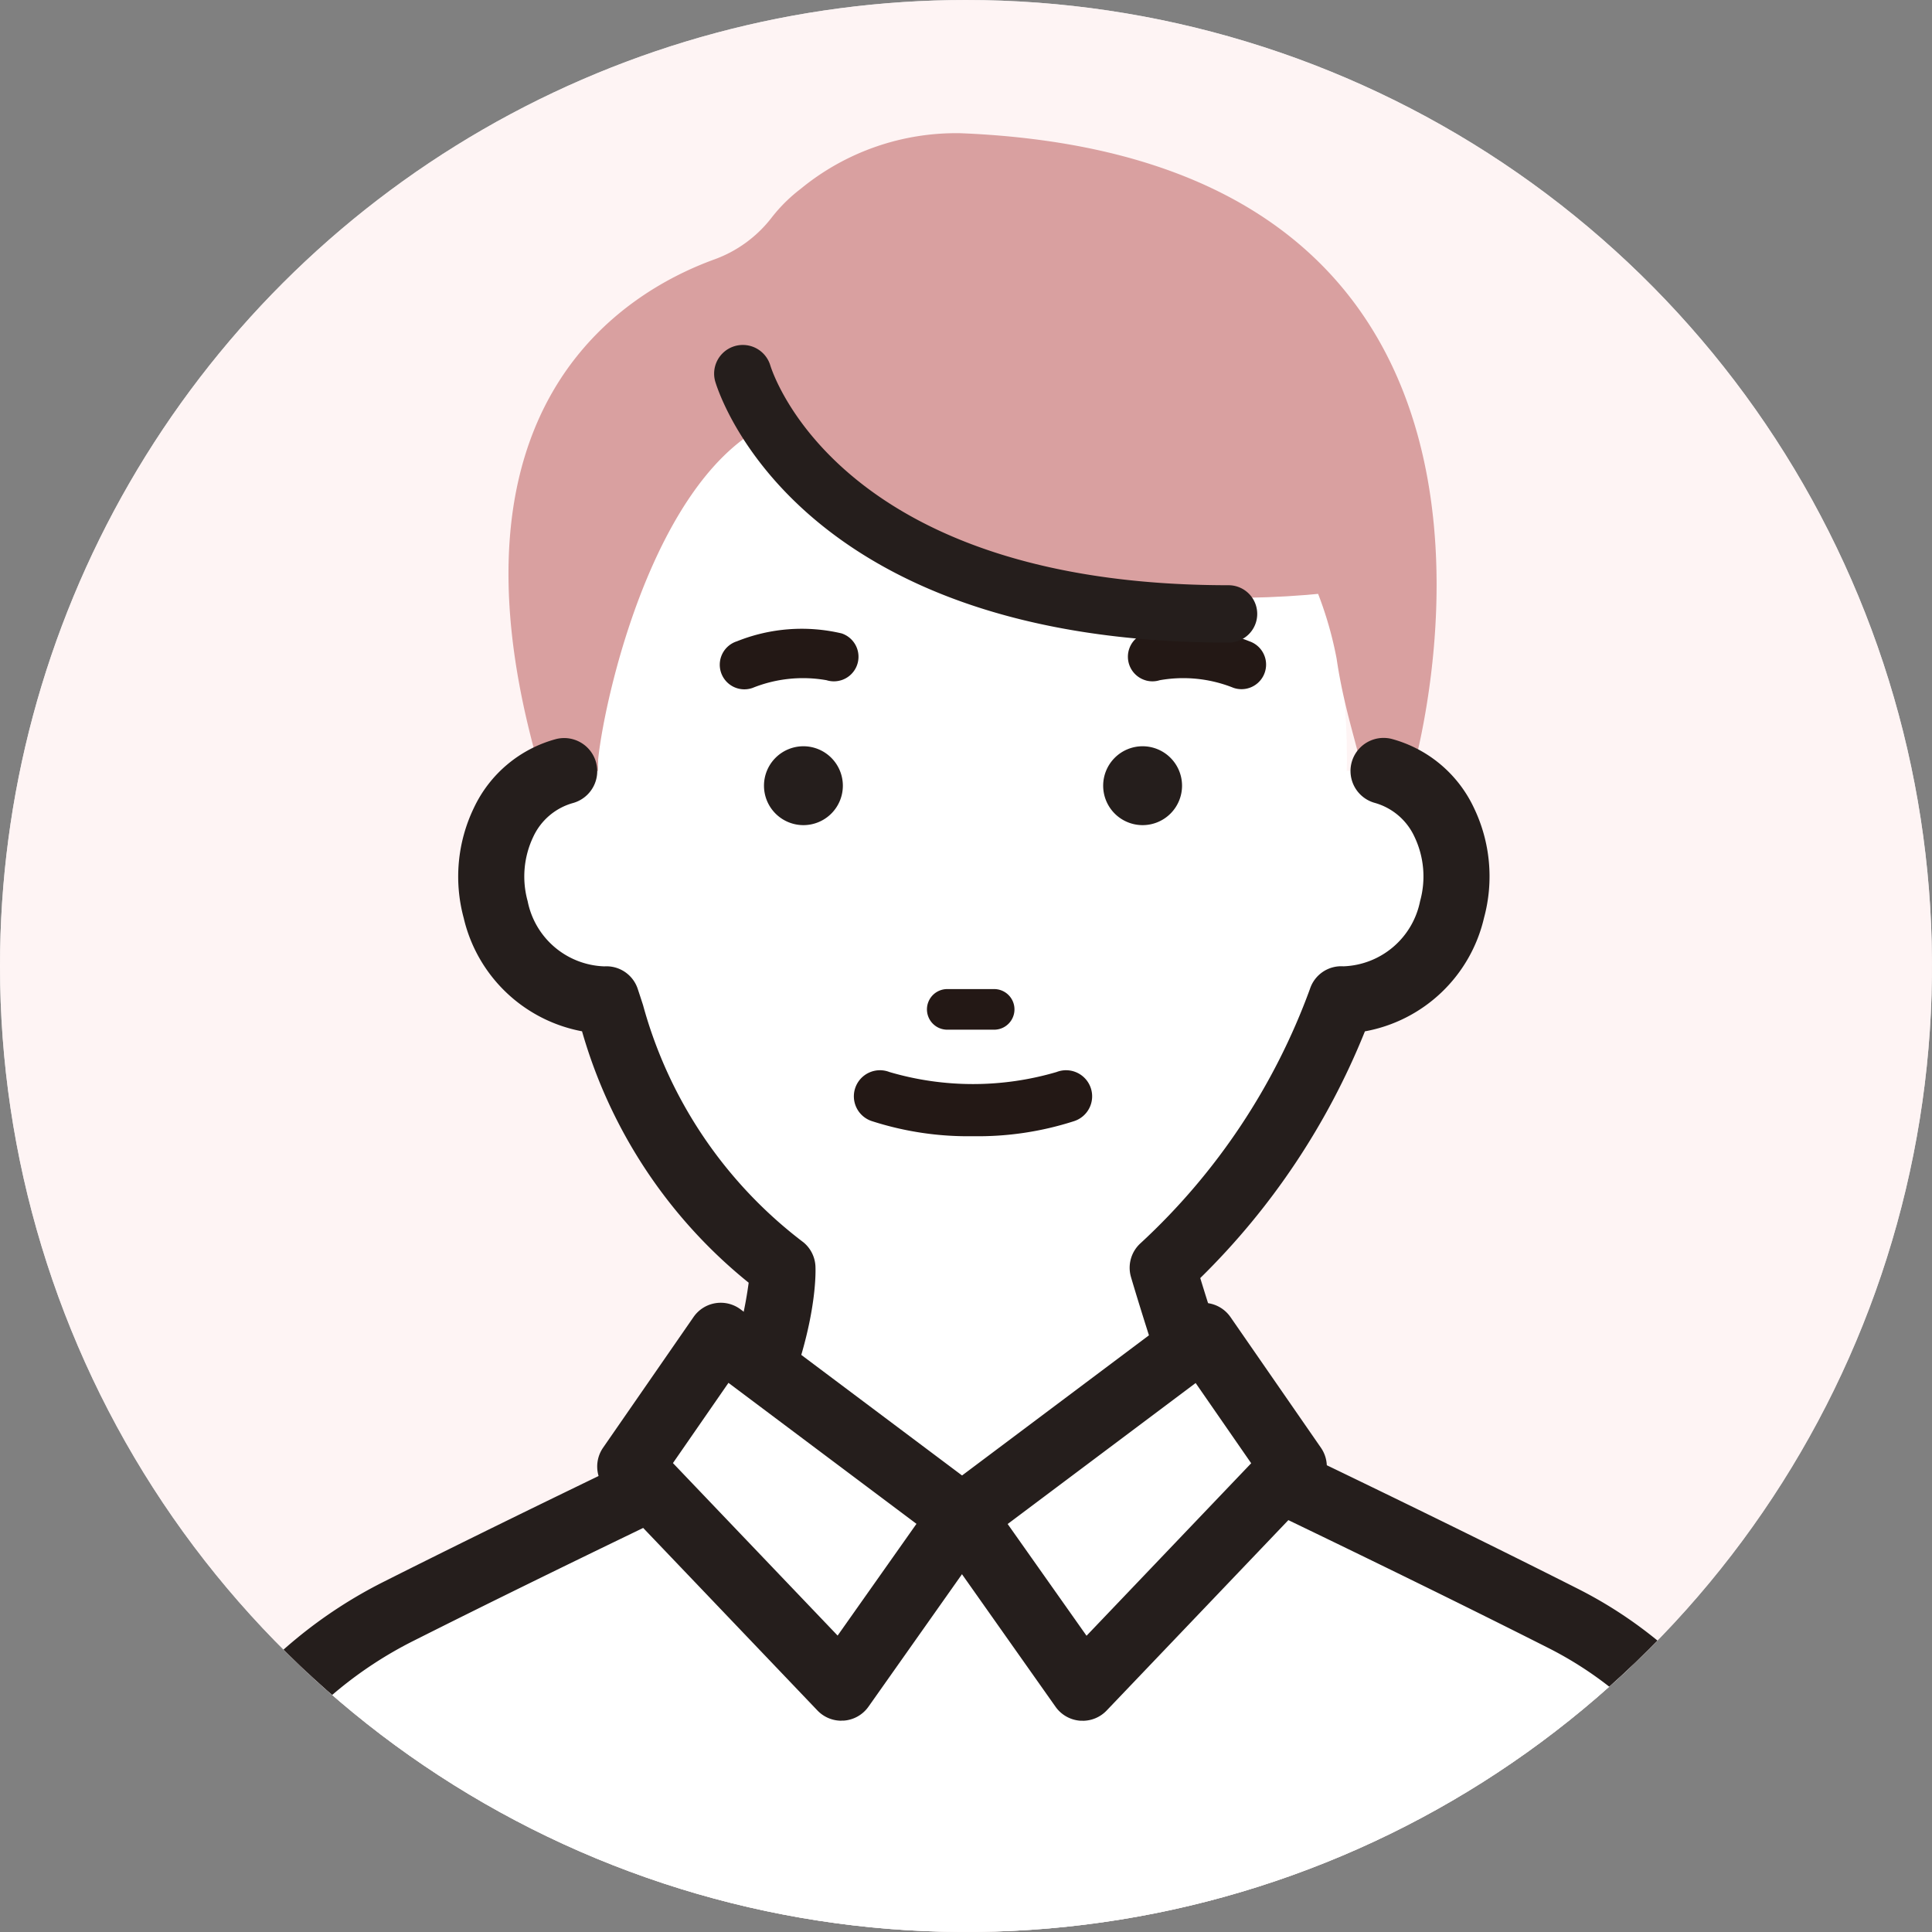
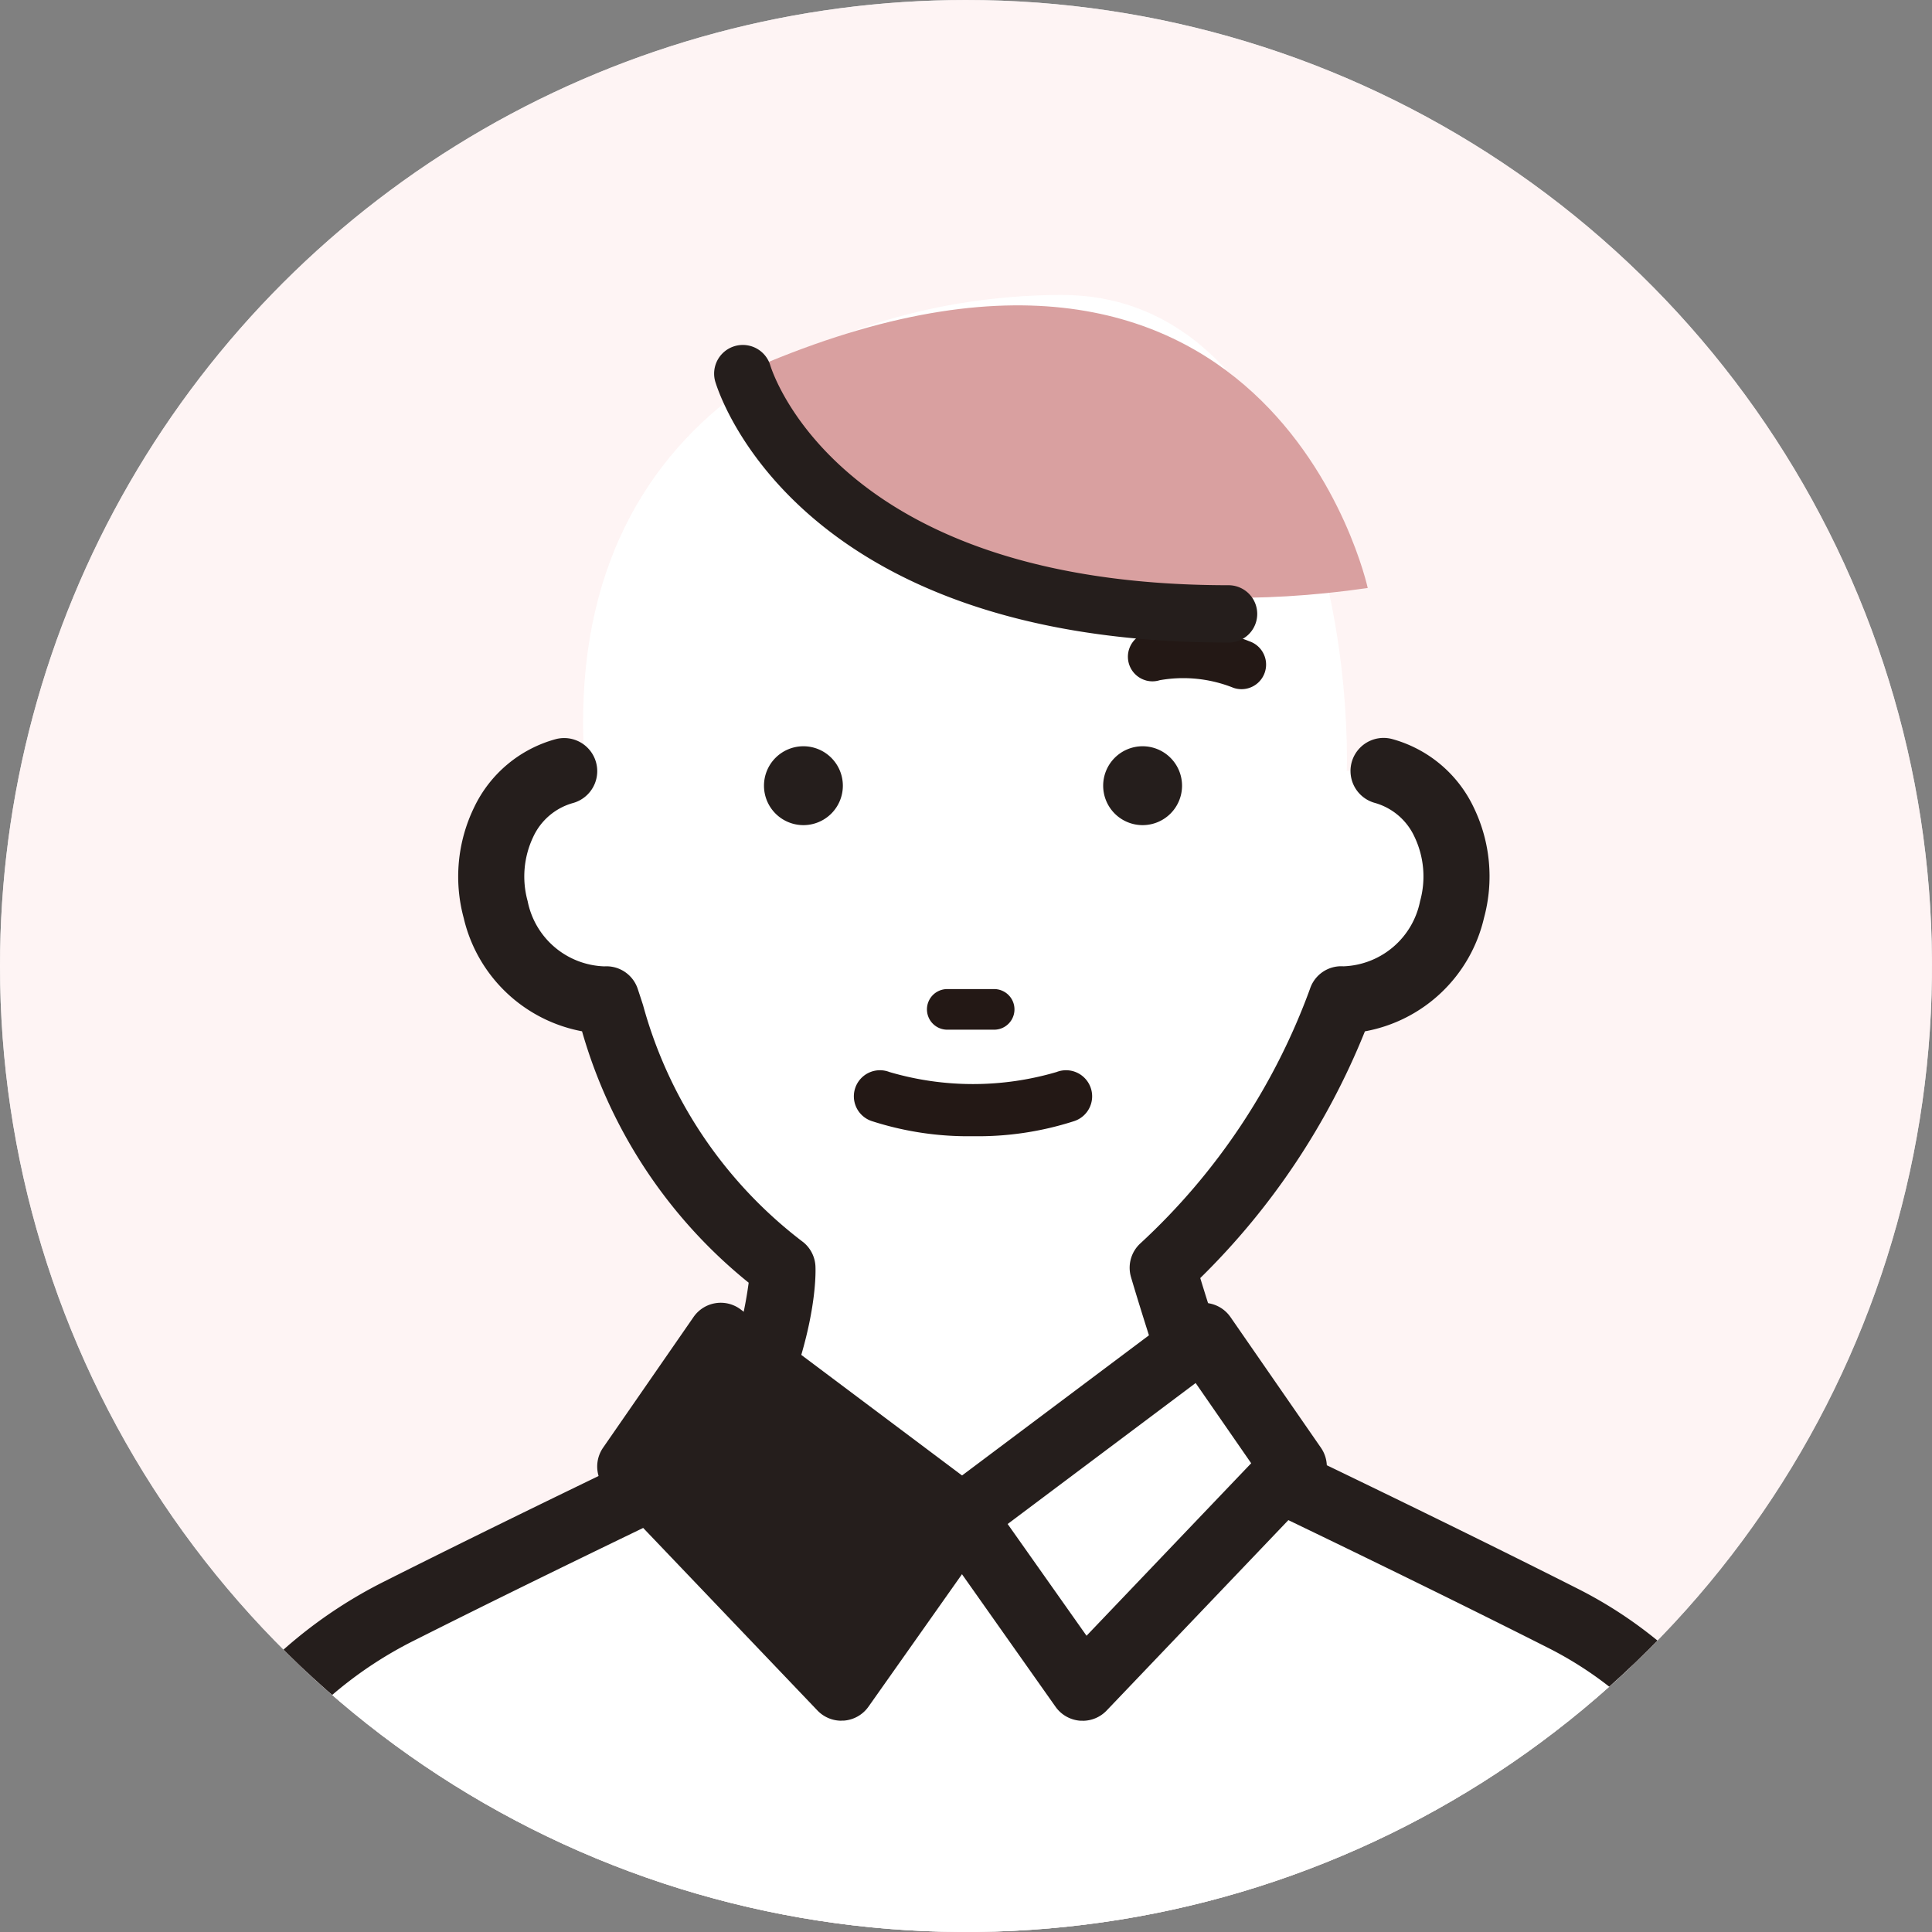
<svg xmlns="http://www.w3.org/2000/svg" width="80" height="80" viewBox="0 0 80 80">
  <rect x="0" y="0" width="80" height="80" fill="#808080" stroke="none" />
  <defs>
    <clipPath id="a">
      <path d="M276.539,569.783a40,40,0,1,0,40-40,40,40,0,0,0-40,40" transform="translate(-276.539 -529.783)" fill="none" />
    </clipPath>
  </defs>
  <g clip-path="url(#a)">
    <path d="M356.539,569.783a40,40,0,1,1-40-40,40,40,0,0,1,40,40" transform="translate(-276.539 -529.783)" fill="#dcdddd" />
    <path d="M356.539,569.783a40,40,0,1,1-40-40,40,40,0,0,1,40,40" transform="translate(-276.539 -529.783)" fill="#fef4f4" />
    <path d="M344.948,583.594c.481,7.8,7.069,14.155,15.788,14.155s15.789-6.337,15.789-14.155-3.076-19.237-11.8-19.237-20.688,4.537-19.781,19.237" transform="translate(-320.751 -552.144)" fill="#fff" />
-     <path d="M348.45,556.937c-5.9.864-8.321,11.659-8.594,14.381,0,0,.08,7.242-2.642-.38-3.86-14.336,3.677-18.944,7.421-20.316a5.254,5.254,0,0,0,2.421-1.764,6.545,6.545,0,0,1,1.18-1.165,10.142,10.142,0,0,1,6.623-2.309c26.425,1.071,18.648,26.707,18.648,26.707-1.452,2.541-1.847,2.494-1.983.044-.052-.926-.751-2.668-1.089-4.99a15.324,15.324,0,0,0-4.353-8.119,8.052,8.052,0,0,0-5.6-2.227c-4.178.014-10.63-.066-12.032.139" transform="translate(-315.088 -539.868)" fill="#d9a0a0" />
    <path d="M303.014,620.165a3.943,3.943,0,0,0-2.522,2.121,5.2,5.2,0,0,0-.329,3.617,4.686,4.686,0,0,0,4.585,3.719,20.219,20.219,0,0,0,7.289,11.116s.181,2.9-2.4,7.635c0,0-7.268,3.45-13.5,6.589a18.009,18.009,0,0,0-9.477,12.2l-5.32,26.811,38.279,24.635.677,1.225,38.28-25.86-5.452-27.41a16.739,16.739,0,0,0-8.8-11.326c-6.346-3.209-14.049-6.866-14.049-6.866-1.551-4.369-2.5-7.635-2.5-7.635a28.084,28.084,0,0,0,7.4-11.116,4.686,4.686,0,0,0,4.585-3.719,5.2,5.2,0,0,0-.33-3.617,3.943,3.943,0,0,0-2.522-2.121Z" transform="translate(-279.648 -588.237)" fill="#fff" />
    <path d="M317.793,718.7a1.368,1.368,0,0,1-1.2-.708l-.509-.922L278.1,692.617a1.37,1.37,0,0,1-.6-1.419l5.32-26.811a19.314,19.314,0,0,1,10.2-13.159c5.336-2.687,11.5-5.634,13.12-6.408a16.708,16.708,0,0,0,2-5.979,20.661,20.661,0,0,1-6.9-10.41,6.207,6.207,0,0,1-4.9-4.692,6.555,6.555,0,0,1,.428-4.573,5.276,5.276,0,0,1,3.4-2.837,1.37,1.37,0,0,1,.692,2.651,2.577,2.577,0,0,0-1.641,1.4,3.818,3.818,0,0,0-.231,2.662,3.352,3.352,0,0,0,3.174,2.7,1.364,1.364,0,0,1,1.385.935q.109.328.219.669a18.409,18.409,0,0,0,6.647,9.827,1.37,1.37,0,0,1,.491.967c.008.135.174,3.355-2.56,8.376a1.37,1.37,0,0,1-.616.583c-.072.034-7.326,3.48-13.472,6.574A16.571,16.571,0,0,0,285.5,664.95l-5.132,25.867,37.5,24.131a1.375,1.375,0,0,1,.407.4l36.287-24.513-5.275-26.517a15.3,15.3,0,0,0-8.07-10.37c-6.257-3.165-13.941-6.814-14.018-6.851a1.368,1.368,0,0,1-.7-.779c-1.547-4.355-2.519-7.677-2.528-7.71a1.37,1.37,0,0,1,.4-1.406,26.862,26.862,0,0,0,7.011-10.527,1.361,1.361,0,0,1,1.385-.935,3.358,3.358,0,0,0,3.175-2.7,3.815,3.815,0,0,0-.231-2.661,2.579,2.579,0,0,0-1.641-1.405,1.37,1.37,0,0,1,.692-2.651,5.28,5.28,0,0,1,3.4,2.837,6.552,6.552,0,0,1,.427,4.573,6.2,6.2,0,0,1-4.932,4.7,29.962,29.962,0,0,1-6.818,10.216c.353,1.152,1.072,3.439,2.048,6.219,1.834.875,8.215,3.93,13.565,6.635a18.047,18.047,0,0,1,9.515,12.253l5.458,27.438a1.371,1.371,0,0,1-.577,1.4l-38.28,25.86a1.373,1.373,0,0,1-.767.235" transform="translate(-277.139 -585.727)" fill="#251e1c" />
    <path d="M350.421,691.784l3.746-5.41,9.988,7.491-4.994,7.075Z" transform="translate(-324.322 -631.058)" fill="#fff" />
-     <path d="M356.652,699.8a1.369,1.369,0,0,1-.991-.424l-8.74-9.156a1.37,1.37,0,0,1-.135-1.726l3.745-5.41a1.37,1.37,0,0,1,1.949-.316l9.988,7.491a1.37,1.37,0,0,1,.3,1.886l-4.994,7.075a1.372,1.372,0,0,1-1.018.576c-.034,0-.068,0-.1,0m-6.978-10.664,6.819,7.143,3.265-4.627-7.785-5.838Z" transform="translate(-321.813 -628.549)" fill="#251e1c" />
+     <path d="M356.652,699.8a1.369,1.369,0,0,1-.991-.424l-8.74-9.156a1.37,1.37,0,0,1-.135-1.726l3.745-5.41a1.37,1.37,0,0,1,1.949-.316l9.988,7.491a1.37,1.37,0,0,1,.3,1.886l-4.994,7.075a1.372,1.372,0,0,1-1.018.576c-.034,0-.068,0-.1,0Z" transform="translate(-321.813 -628.549)" fill="#251e1c" />
    <path d="M403.032,691.784l-3.746-5.41-9.988,7.491,4.994,7.075Z" transform="translate(-349.466 -631.058)" fill="#fff" />
    <path d="M391.784,699.8c-.033,0-.067,0-.1,0a1.373,1.373,0,0,1-1.019-.577l-4.994-7.075a1.37,1.37,0,0,1,.3-1.886l9.989-7.491a1.37,1.37,0,0,1,1.949.316l3.745,5.41a1.37,1.37,0,0,1-.135,1.726l-8.739,9.156a1.369,1.369,0,0,1-.991.424m-3.107-8.148,3.266,4.627,6.818-7.143-2.3-3.322Z" transform="translate(-346.957 -628.549)" fill="#251e1c" />
    <path d="M369.358,618.9a1.633,1.633,0,1,1-1.633-1.633,1.634,1.634,0,0,1,1.633,1.633" transform="translate(-334.457 -586.366)" fill="#251e1c" />
    <path d="M409.116,618.9a1.633,1.633,0,1,1-1.633-1.633,1.634,1.634,0,0,1,1.633,1.633" transform="translate(-360.17 -586.366)" fill="#251e1c" />
    <path d="M387.949,647.4h-2a.841.841,0,0,1,0-1.681h2a.841.841,0,0,1,0,1.681" transform="translate(-346.754 -604.763)" fill="#231815" />
    <path d="M381.62,657.987a12.957,12.957,0,0,1-4.182-.623,1.08,1.08,0,1,1,.721-2.035,12.256,12.256,0,0,0,6.922,0,1.08,1.08,0,1,1,.721,2.035,12.957,12.957,0,0,1-4.182.623" transform="translate(-341.33 -610.939)" fill="#231815" />
-     <path d="M365.941,605.64a1.01,1.01,0,0,1-.576-.009,5.587,5.587,0,0,0-3.057.317,1.018,1.018,0,1,1-.653-1.928,7.208,7.208,0,0,1,4.332-.328,1.018,1.018,0,0,1-.046,1.949" transform="translate(-331.14 -577.465)" fill="#231815" />
    <path d="M361.71,605.64a1.01,1.01,0,0,0,.576-.009,5.588,5.588,0,0,1,3.057.317A1.018,1.018,0,1,0,366,604.02a7.209,7.209,0,0,0-4.332-.328,1.018,1.018,0,0,0,.046,1.948" transform="translate(-314.264 -577.465)" fill="#231815" />
    <path d="M363.587,568.379s7.28,11.594,25.885,8.9c0,0-4.044-18.605-25.885-8.9" transform="translate(-332.837 -552.931)" fill="#d9a0a0" />
    <path d="M381.533,582.5c-17.945,0-21.135-10.394-21.262-10.837a1.188,1.188,0,0,1,2.281-.662c.116.383,2.94,9.123,18.981,9.123a1.188,1.188,0,0,1,0,2.376" transform="translate(-330.662 -555.891)" fill="#251e1c" />
  </g>
</svg>